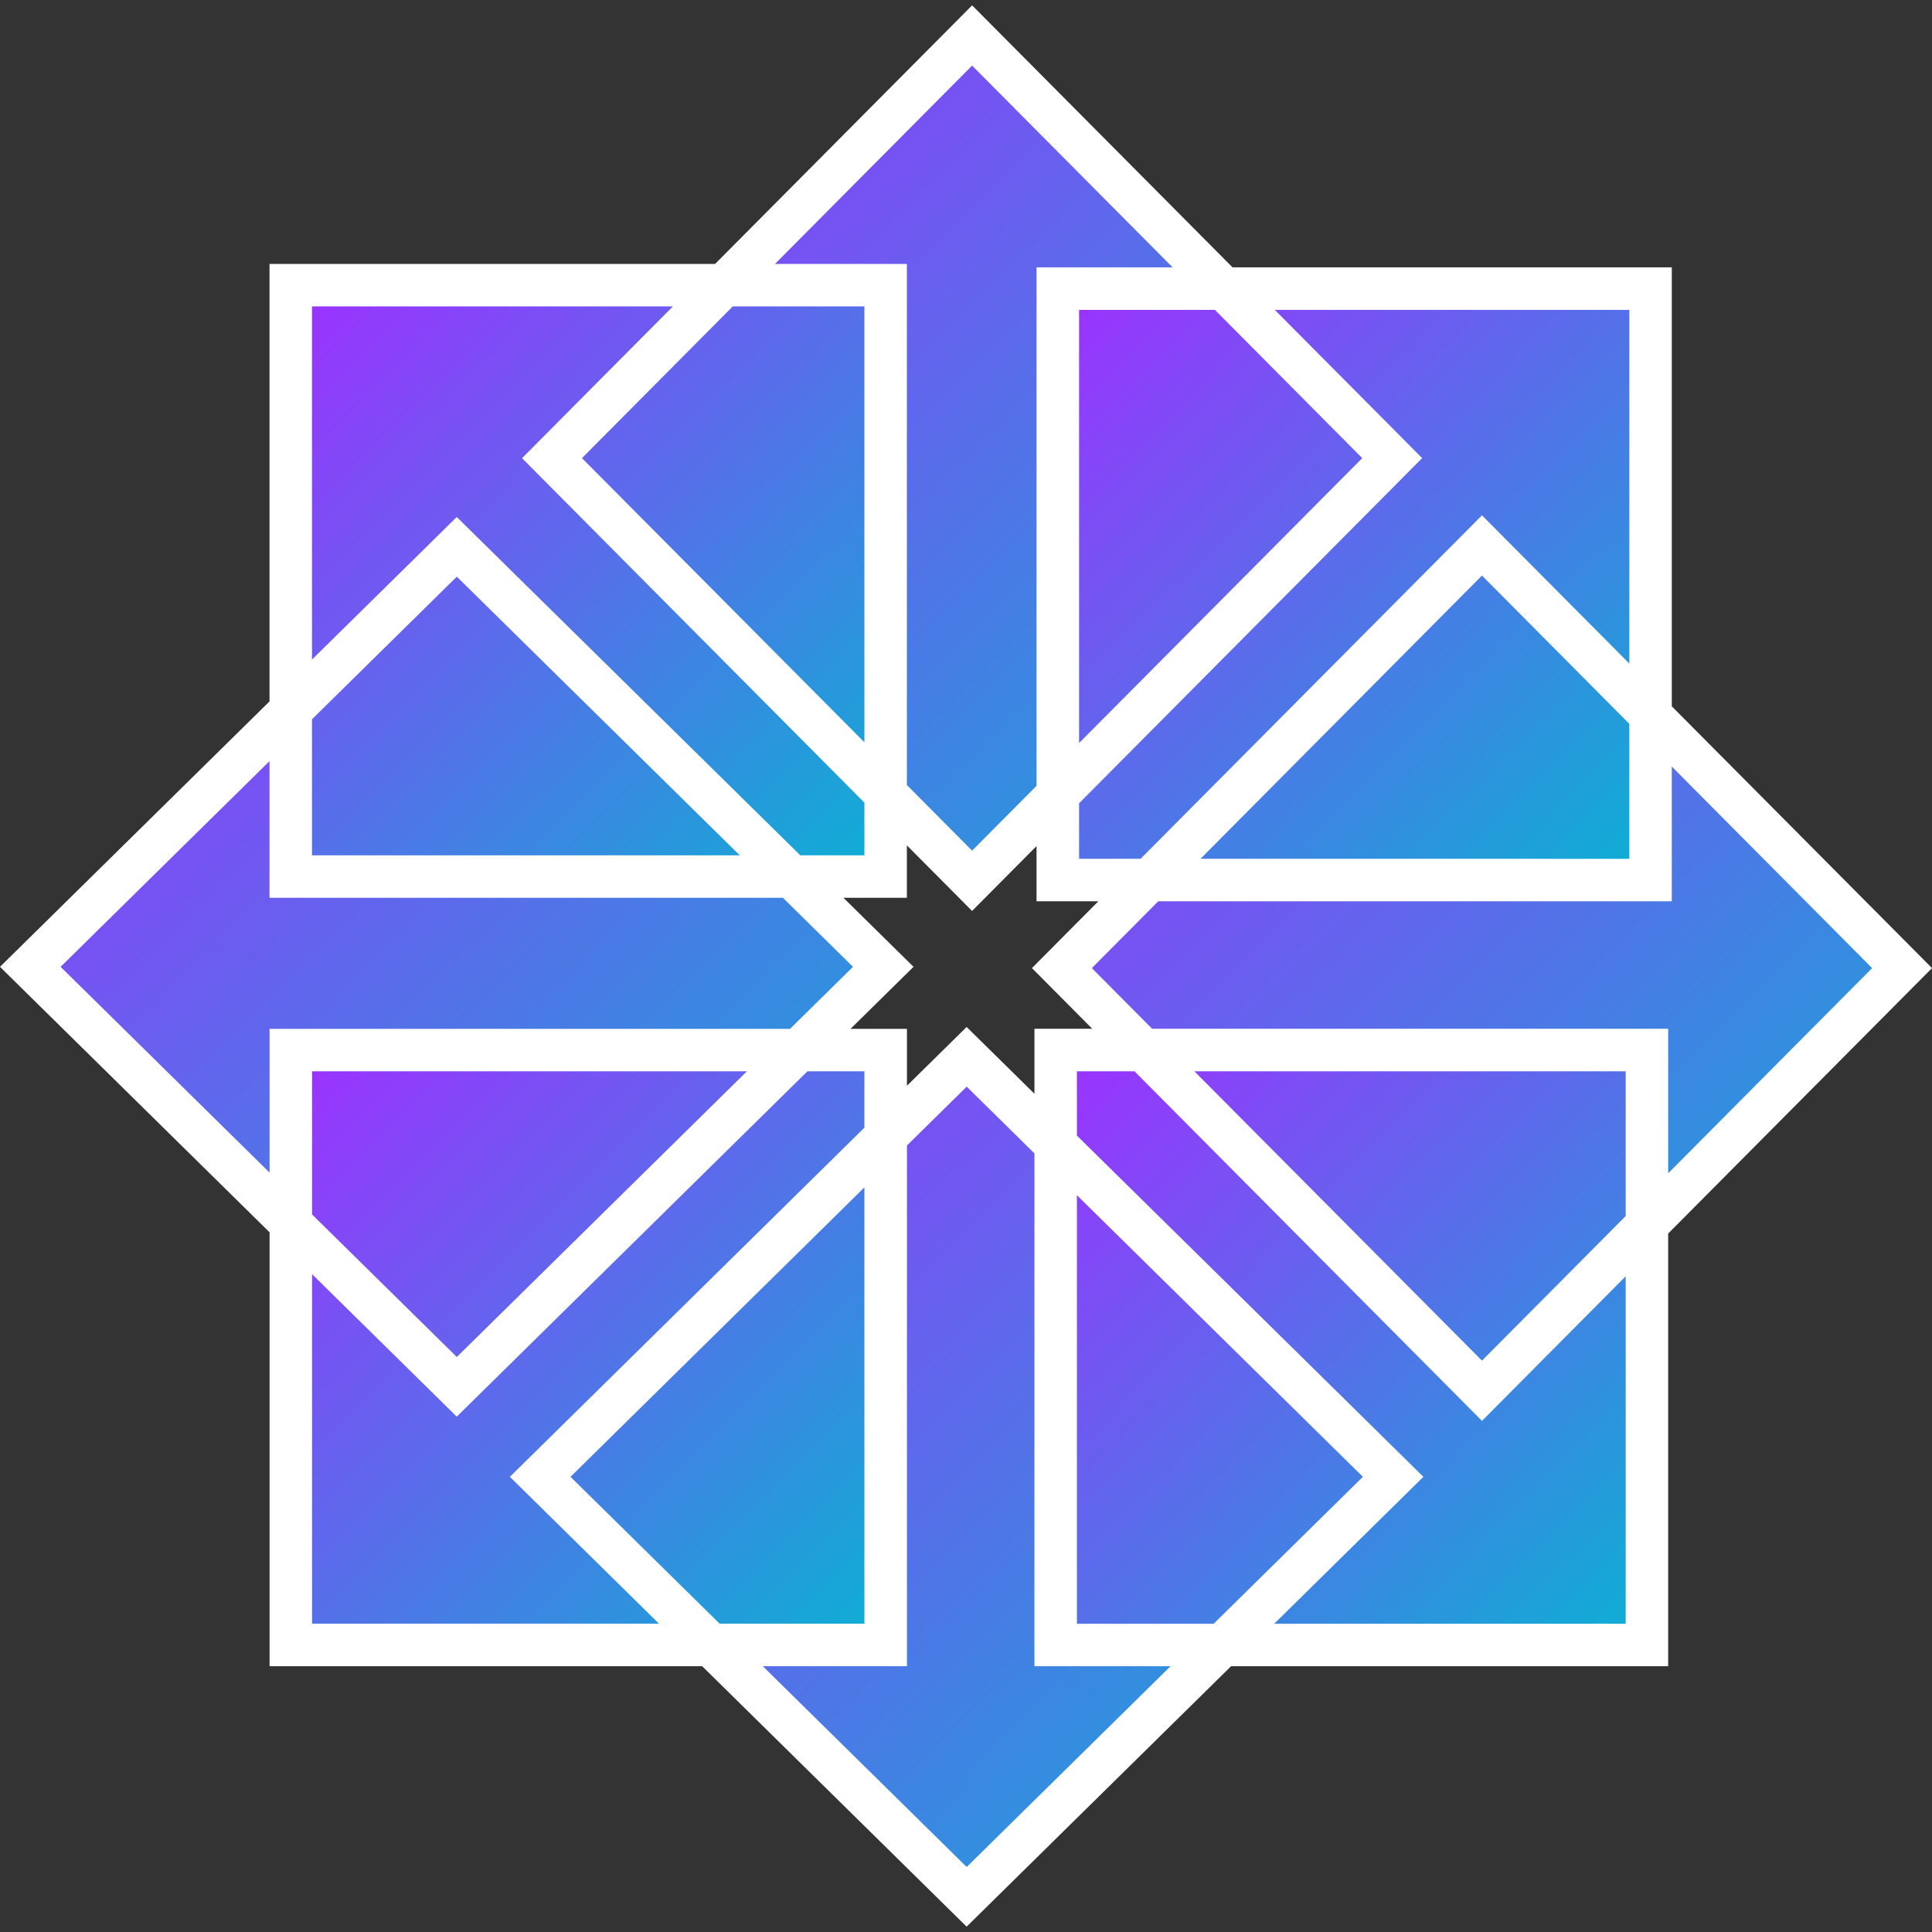
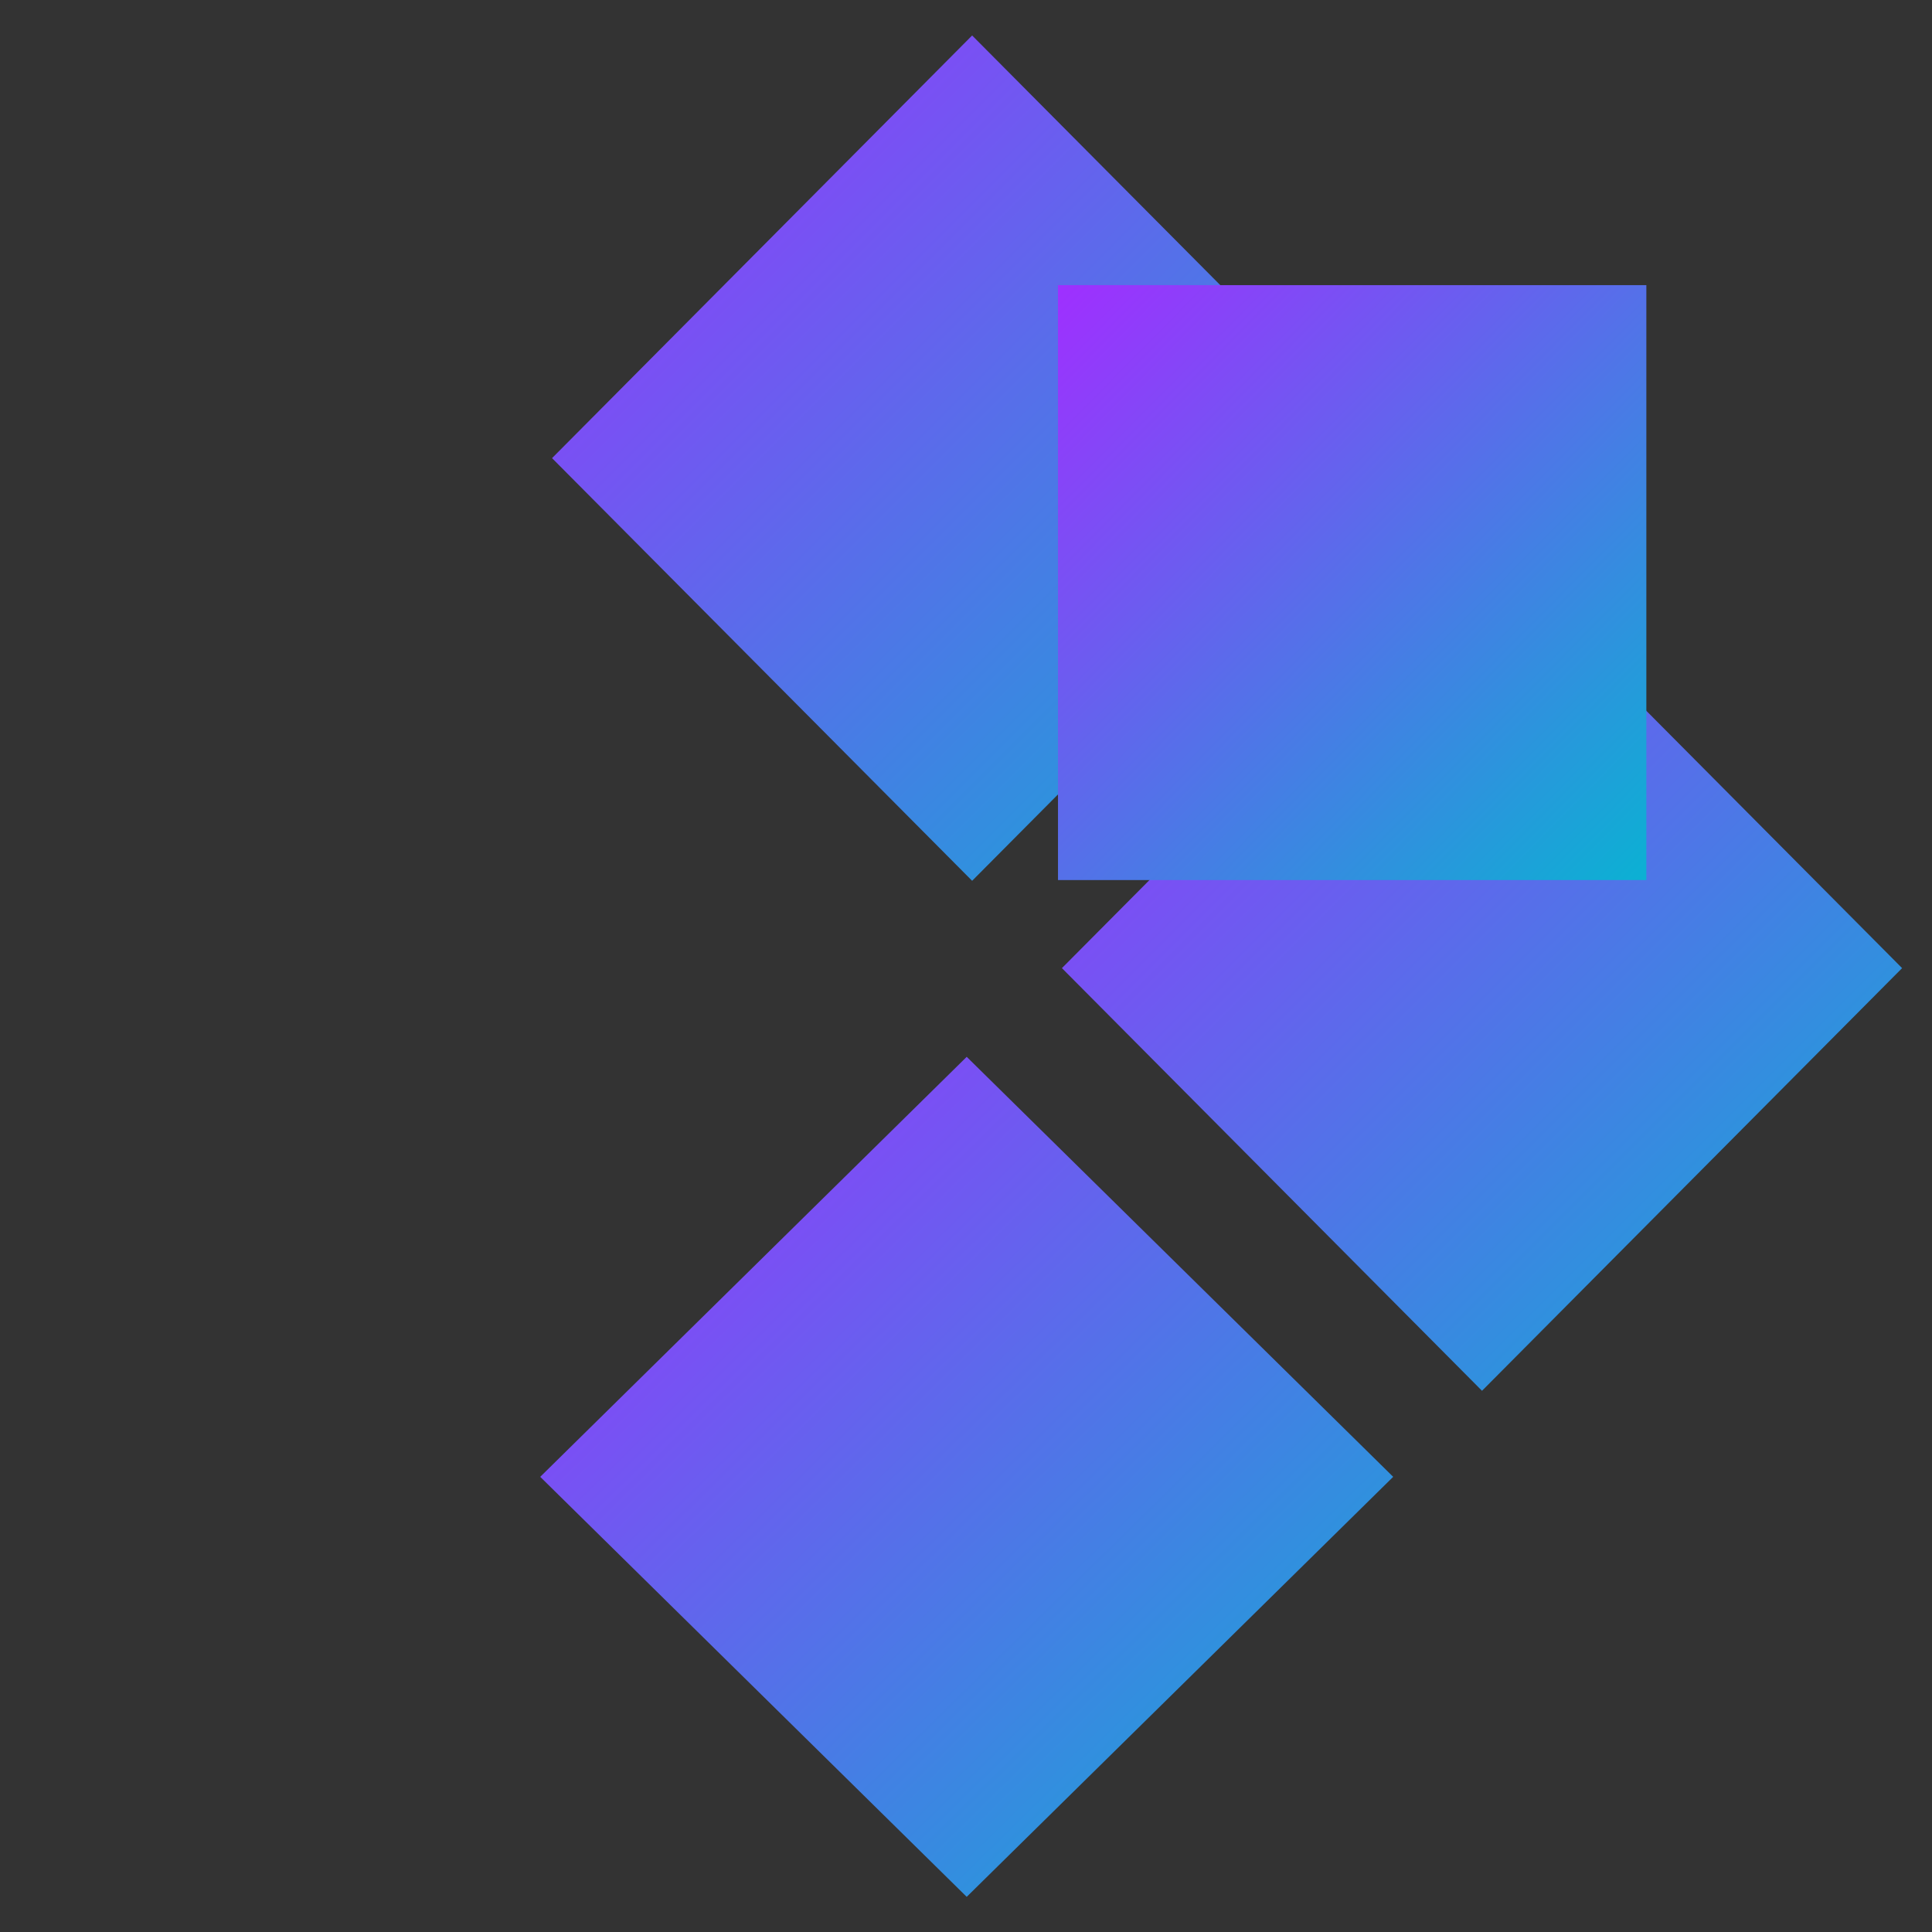
<svg xmlns="http://www.w3.org/2000/svg" version="1.1" id="Capa_1" x="0px" y="0px" viewBox="0 0 512 512" style="enable-background:new 0 0 512 512;" xml:space="preserve">
  <rect x="0" y="0" width="512" height="512" fill="#333333" stroke="none" />
  <defs>
    <linearGradient id="gradient1" x1="0%" y1="0%" x2="100%" y2="100%">
      <stop offset="0" style="stop-color:#9f2fff;stop-opacity:1" />
      <stop offset="1" style="stop-color:#0bb1d3;stop-opacity:1" />
    </linearGradient>
  </defs>
  <g id="layer1" transform="translate(-17.935,-428.954)">
    <g id="g4450" transform="translate(128.567)">
-       <polygon id="rect4394" style="fill:url(#gradient1);" points="123.454,685.175 10.432,796.48 -102.591,685.175 10.432,573.869 " />
      <polygon id="rect4396" style="fill:url(#gradient1);" points="146.994,662.375 35.665,550.365 146.994,438.355 258.322,550.365 " />
      <polygon id="rect4398" style="fill:url(#gradient1);" points="258.578,820.33 145.555,931.636 32.533,820.33 145.556,709.024 " />
      <polygon id="rect4400" style="fill:url(#gradient1);" points="282.116,797.528 170.787,685.518 282.116,573.508 393.444,685.518 " />
-       <rect id="rect4404" x="169.139" y="707.226" style="fill:url(#gradient1);" width="156.529" height="157.651" />
      <rect id="rect4406" x="169.748" y="504.52" style="fill:url(#gradient1);" width="155.92" height="157.658" />
-       <rect id="rect4414" x="-33.554" y="707.231" style="fill:url(#gradient1);" width="157.646" height="157.646" />
-       <rect id="rect4408" x="-33.567" y="504.52" style="fill:url(#gradient1);" width="157.652" height="156.736" />
-       <path id="rect4329" style="fill:#FFFFF;" d="M-39.207,614.835l-71.425,70.34l71.443,70.358v114.983H75.452l70.083,69.02 l70.084-69.02h115.83V755.859l69.918-70.347l-68.956-69.377V499.802H215.997l-69.007-69.431l-68.108,68.524h-118.09V614.835z M164.063,637.206l-17.078,17.181L129.7,636.995V498.896H94.746l52.24-52.558l53.138,53.464h-36.061V637.206z M-27.953,510.151 h95.649l-39.981,40.226l90.729,91.284v13.962h-16.991l-91.038-89.656l-38.367,37.784V510.151z M83.559,510.151h34.885V625.67 l-74.851-75.309L83.559,510.151z M175.339,511.075h35.992l39.048,39.287l-75.04,75.497L175.339,511.075z M227.204,511.075h93.954 v93.736l-39.053-39.291l-90.473,91.027h-16.293v-14.719l90.911-91.467L227.204,511.075z M282.106,581.488l39.051,39.291v35.769 H207.503L282.106,581.488z M10.429,581.775l74.985,73.846H-27.953v-36.048L10.429,581.775z M-39.208,630.656v36.222H96.843 l18.579,18.297l-16.686,16.433H-39.19v5.628v32.475l-55.377-54.536L-39.208,630.656z M332.412,632.102l53.086,53.411 l-54.048,54.379v-38.304H194.693l-15.979-16.076l17.601-17.708h136.097L332.412,632.102z M129.7,652.985l17.276,17.381 l3.981-4.006l13.106-13.187v14.629h16.382l-17.601,17.708l15.979,16.076h-15.318v5.648v11.578l-17.968-17.695l-15.817,15.577 v-15.088h-14.945l16.686-16.433l-4.009-3.948l-14.57-14.349H129.7V652.985z M-27.933,712.862H87.308l-76.88,75.712l-38.362-37.779 V712.862z M103.345,712.862h15.099V727.8L24.49,820.327l39.514,38.914h-91.937v-92.623l38.348,37.764L103.345,712.862z M320.193,767.183v92.078h-93.146l39.535-38.934l-91.822-90.429l0.001-17.037h15.267l92.079,92.641L320.193,767.183z M205.897,712.862h114.296v38.355l-38.086,38.319L205.897,712.862z M145.55,716.927l17.954,17.682v135.906h36.078l-54.032,53.211 l-54.032-53.211h38.202V732.518L145.55,716.927z M118.444,743.622v115.619H80.07l-39.514-38.914L118.444,743.622z M174.761,745.695l75.783,74.631L211.01,859.26h-36.249V745.695z" />
    </g>
  </g>
</svg>